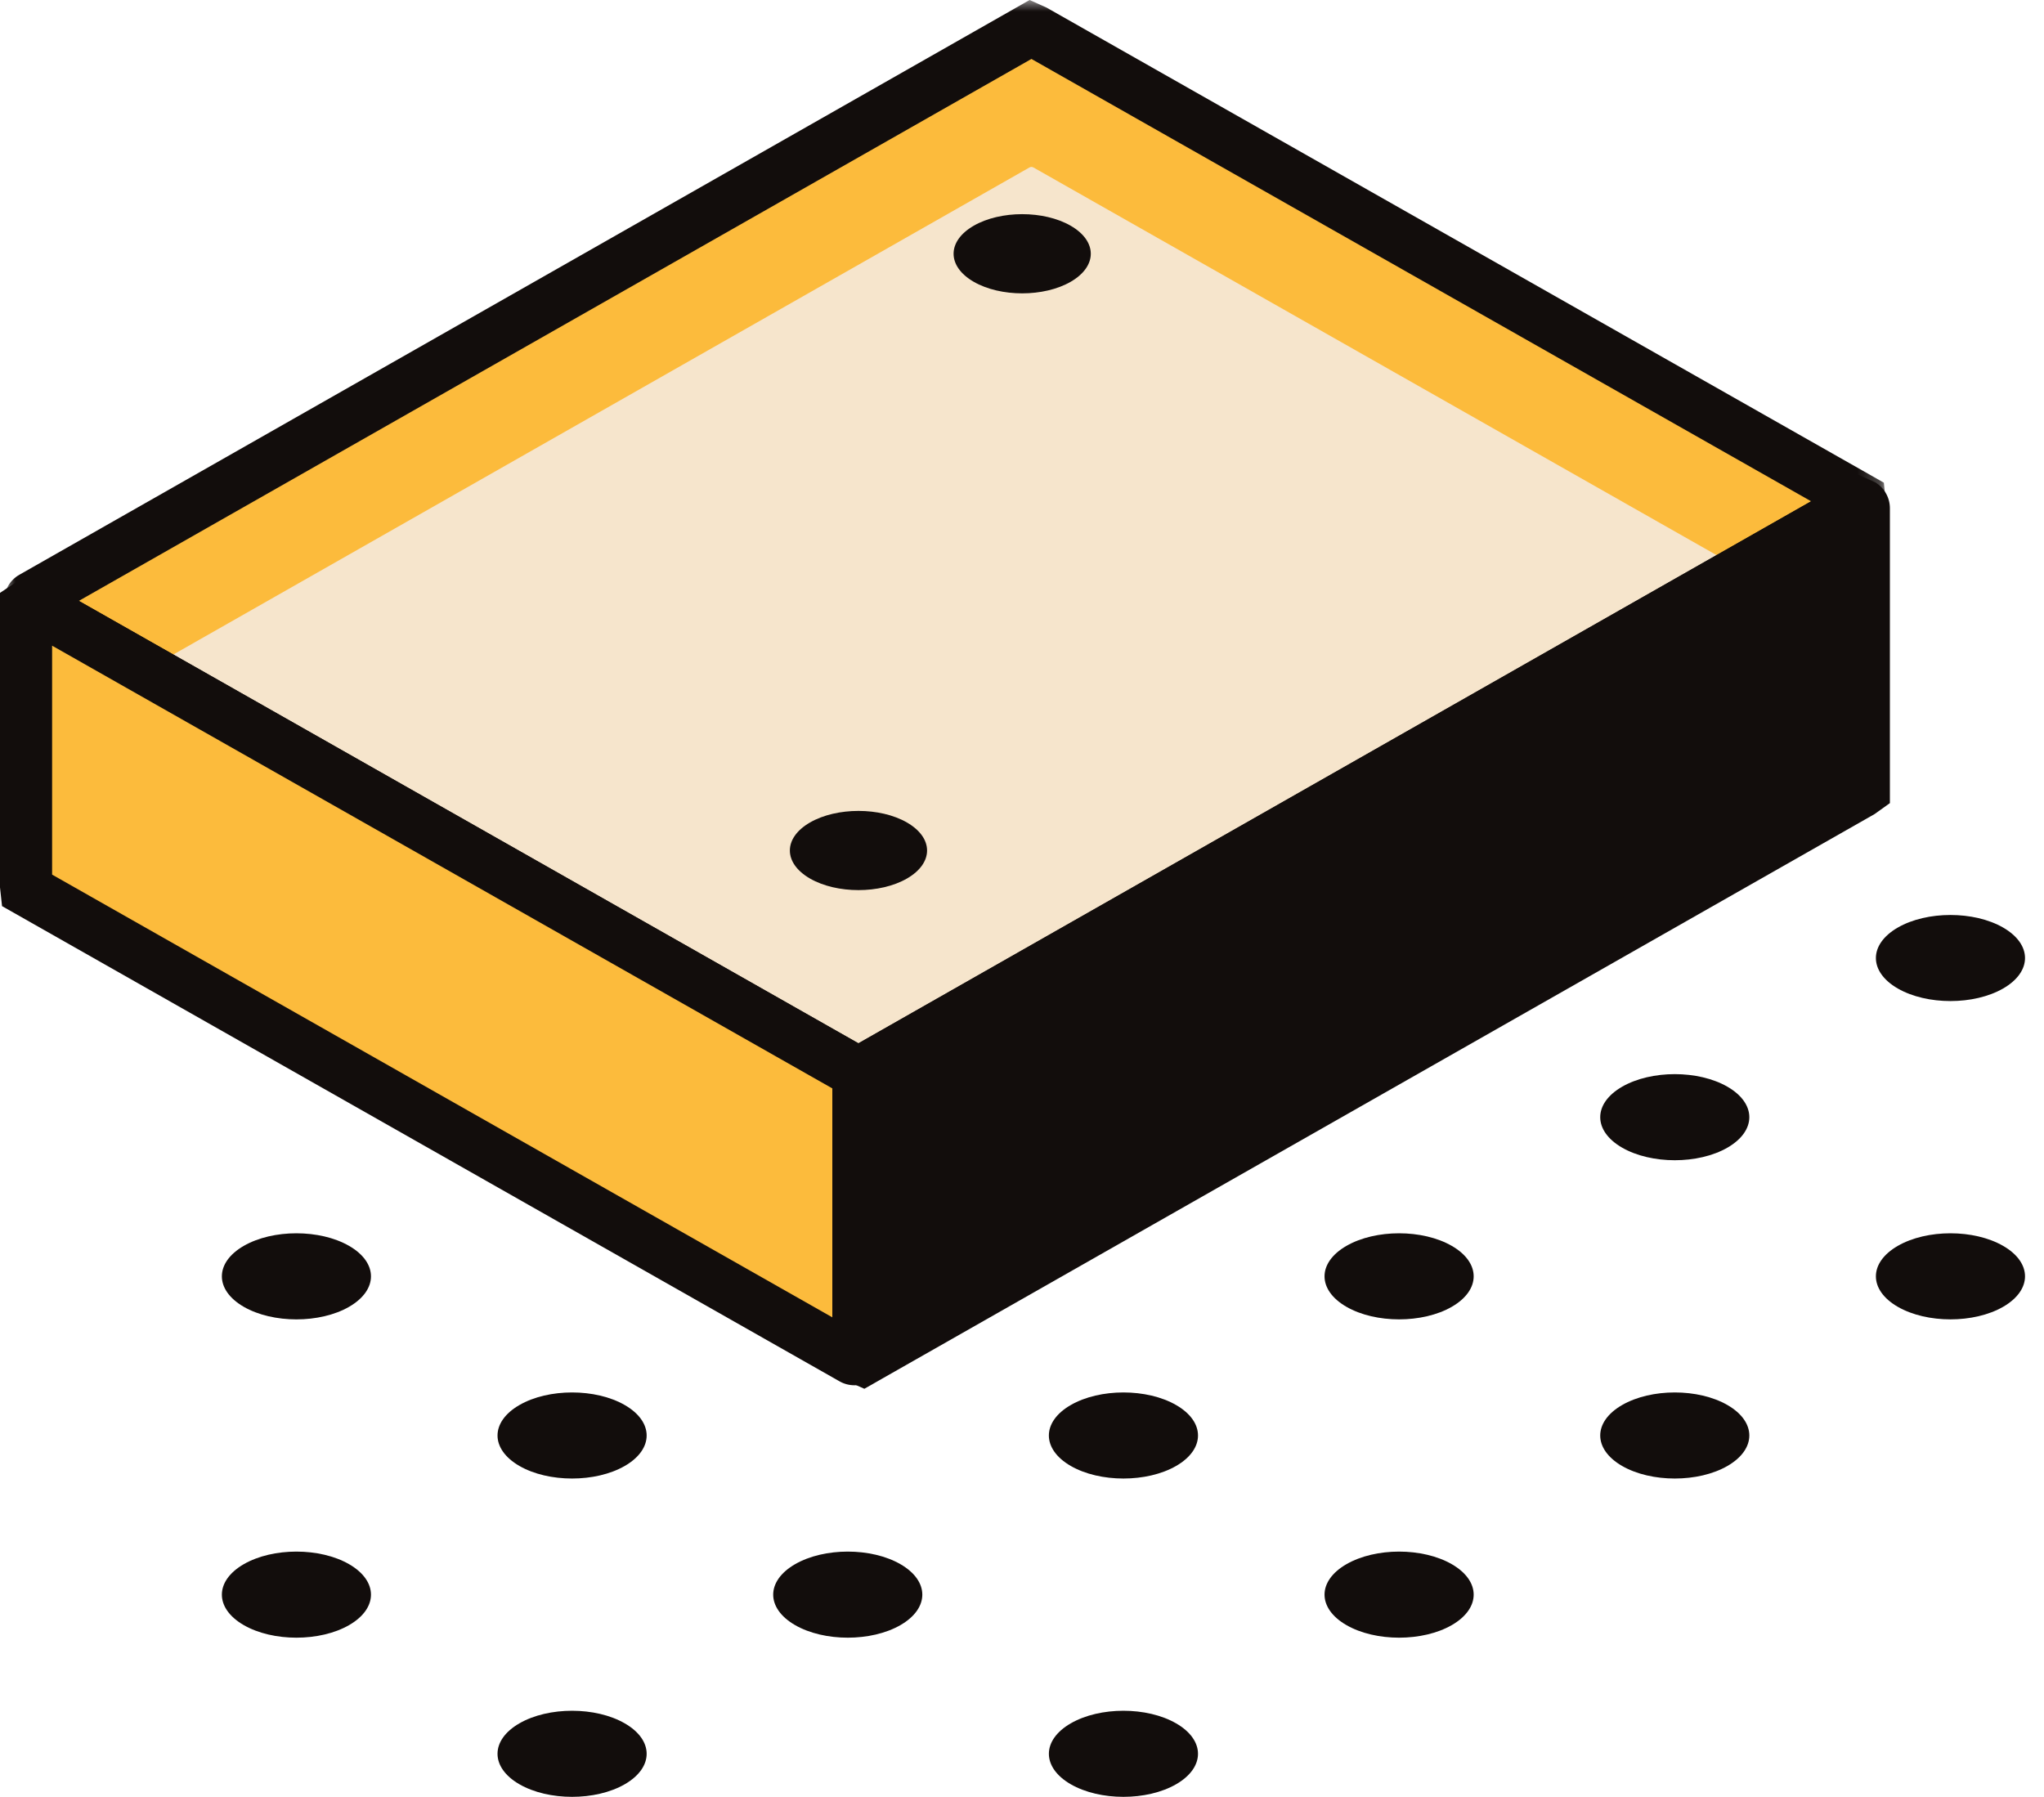
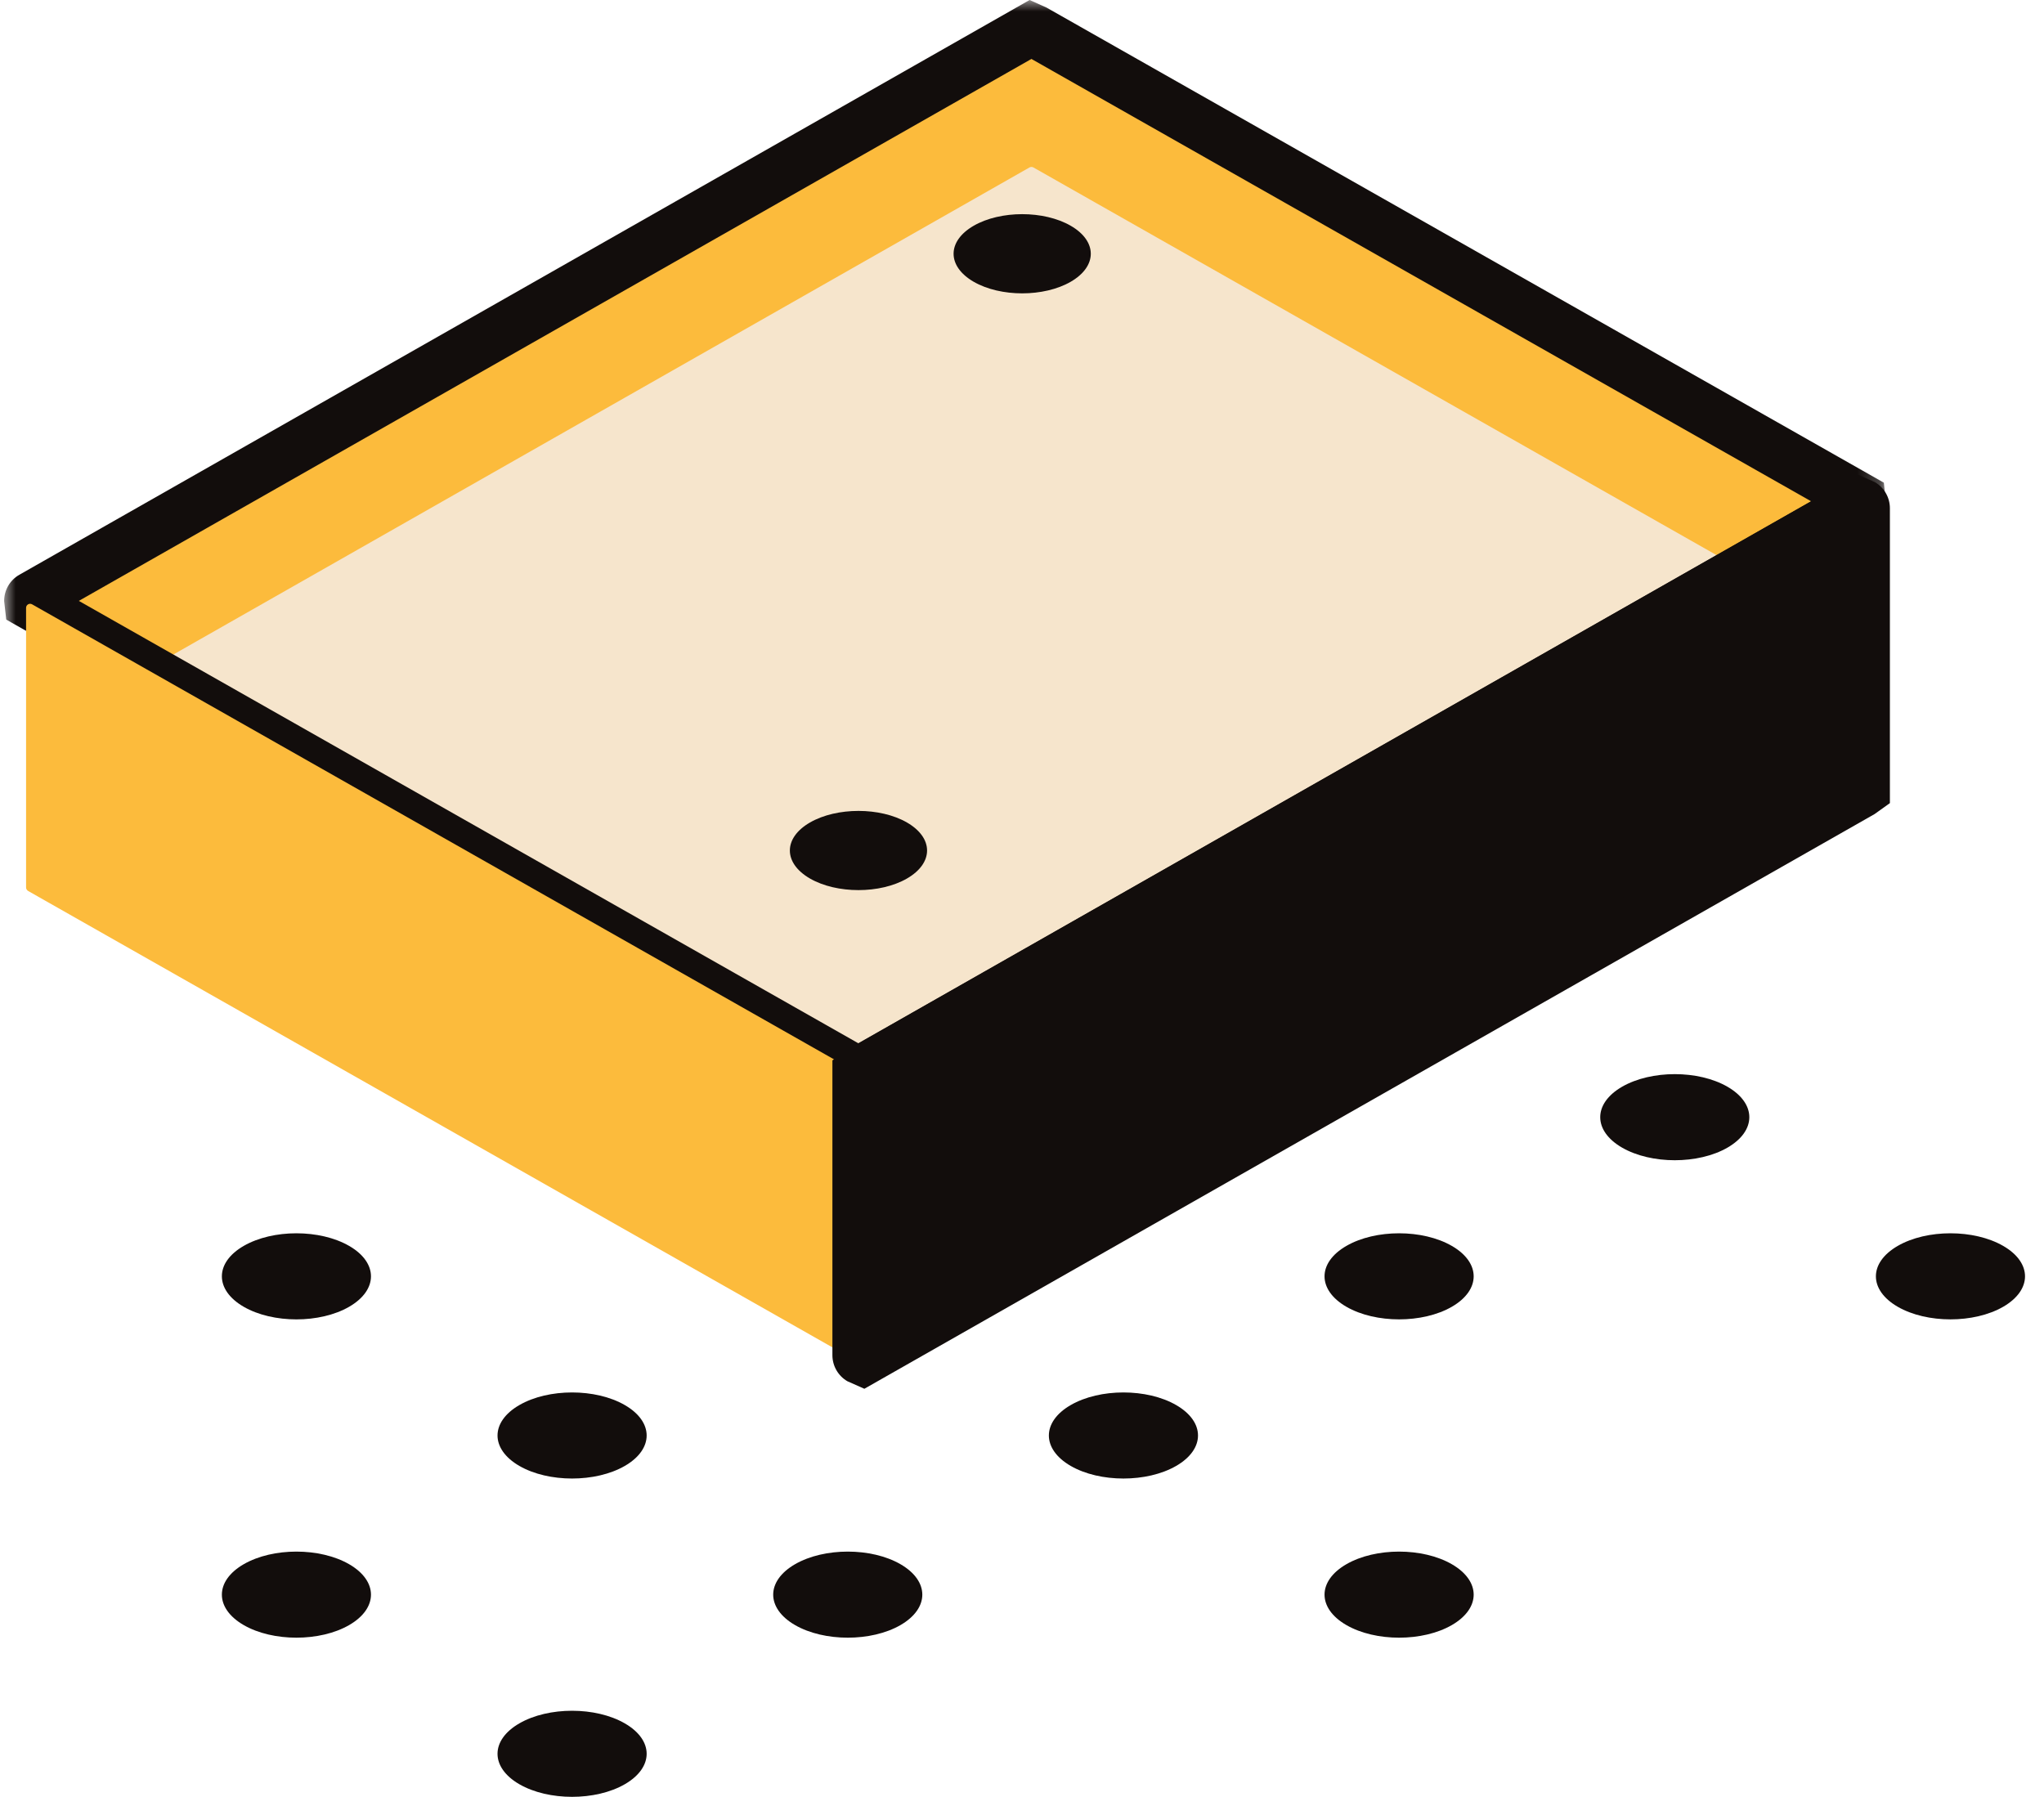
<svg xmlns="http://www.w3.org/2000/svg" xmlns:xlink="http://www.w3.org/1999/xlink" width="91px" height="80px" viewBox="0 0 91 80" version="1.1">
  <title>7E19BBC4-4533-4A21-95B5-37A6A8064913</title>
  <defs>
    <polygon id="path-1" points="-9.31623747e-15 0 83.772 0 83.772 49.06 -9.31623747e-15 49.06" />
  </defs>
  <g id="Gopall_webdesign_2022" stroke="none" stroke-width="1" fill="none" fill-rule="evenodd">
    <g id="Gopall_mainpage" transform="translate(-247, -2673)">
      <g id="1" transform="translate(247, 2673)">
-         <path d="M52.362,76.729 C53.66,77.477 53.66,78.69 52.362,79.439 C51.066,80.187 48.965,80.187 47.669,79.439 C46.373,78.69 46.373,77.477 47.669,76.729 C48.965,75.98 51.066,75.98 52.362,76.729" id="Fill-1" fill="#120D0C" />
        <path d="M64.636,69.643 C65.933,70.391 65.933,71.604 64.636,72.353 C63.34,73.101 61.238,73.101 59.942,72.353 C58.645,71.604 58.645,70.391 59.942,69.643 C61.238,68.894 63.34,68.894 64.636,69.643" id="Fill-3" fill="#120D0C" />
-         <path d="M76.909,62.557 C78.205,63.305 78.205,64.518 76.909,65.267 C75.613,66.015 73.511,66.015 72.215,65.267 C70.919,64.518 70.919,63.305 72.215,62.557 C73.511,61.808 75.613,61.808 76.909,62.557" id="Fill-5" fill="#120D0C" />
        <path d="M89.183,55.471 C90.479,56.219 90.479,57.432 89.183,58.181 C87.886,58.929 85.784,58.929 84.488,58.181 C83.192,57.432 83.192,56.219 84.488,55.471 C85.784,54.722 87.886,54.722 89.183,55.471" id="Fill-7" fill="#120D0C" />
        <path d="M27.816,76.729 C29.114,77.477 29.114,78.69 27.816,79.439 C26.52,80.187 24.418,80.187 23.122,79.439 C21.826,78.69 21.826,77.477 23.122,76.729 C24.418,75.98 26.52,75.98 27.816,76.729" id="Fill-9" fill="#120D0C" />
        <path d="M40.09,69.643 C41.386,70.392 41.386,71.604 40.09,72.353 C38.794,73.101 36.692,73.101 35.396,72.353 C34.099,71.604 34.099,70.392 35.396,69.643 C36.692,68.894 38.794,68.894 40.09,69.643" id="Fill-11" fill="#120D0C" />
        <path d="M52.363,62.557 C53.66,63.305 53.66,64.518 52.363,65.267 C51.066,66.015 48.965,66.015 47.669,65.267 C46.372,64.518 46.372,63.305 47.669,62.557 C48.965,61.808 51.066,61.808 52.363,62.557" id="Fill-13" fill="#120D0C" />
        <path d="M64.636,55.471 C65.933,56.219 65.933,57.432 64.636,58.181 C63.34,58.929 61.238,58.929 59.942,58.181 C58.645,57.432 58.645,56.219 59.942,55.471 C61.238,54.722 63.34,54.722 64.636,55.471" id="Fill-15" fill="#120D0C" />
        <path d="M76.909,48.385 C78.205,49.134 78.205,50.346 76.909,51.095 C75.613,51.844 73.511,51.844 72.215,51.095 C70.919,50.346 70.919,49.134 72.215,48.385 C73.511,47.636 75.613,47.636 76.909,48.385" id="Fill-17" fill="#120D0C" />
-         <path d="M89.183,41.299 C90.479,42.048 90.479,43.261 89.183,44.009 C87.886,44.757 85.784,44.757 84.488,44.009 C83.192,43.261 83.192,42.048 84.488,41.299 C85.784,40.55 87.886,40.55 89.183,41.299" id="Fill-19" fill="#120D0C" />
        <path d="M15.544,69.643 C16.84,70.392 16.84,71.604 15.544,72.353 C14.247,73.101 12.146,73.101 10.85,72.353 C9.554,71.604 9.554,70.392 10.85,69.643 C12.146,68.894 14.247,68.894 15.544,69.643" id="Fill-21" fill="#120D0C" />
        <path d="M27.816,62.557 C29.114,63.305 29.114,64.518 27.816,65.267 C26.52,66.015 24.418,66.015 23.123,65.267 C21.826,64.518 21.826,63.305 23.123,62.557 C24.418,61.808 26.52,61.808 27.816,62.557" id="Fill-23" fill="#120D0C" />
        <path d="M40.09,55.471 C41.387,56.219 41.386,57.432 40.09,58.181 C38.794,58.929 36.692,58.93 35.396,58.181 C34.099,57.432 34.099,56.219 35.396,55.471 C36.692,54.722 38.794,54.722 40.09,55.471" id="Fill-25" fill="#120D0C" />
        <path d="M52.363,48.385 C53.66,49.134 53.66,50.346 52.363,51.095 C51.067,51.844 48.965,51.844 47.669,51.095 C46.372,50.346 46.372,49.134 47.669,48.385 C48.965,47.636 51.067,47.636 52.363,48.385" id="Fill-27" fill="#120D0C" />
        <path d="M64.637,41.299 C65.933,42.048 65.933,43.261 64.637,44.009 C63.34,44.757 61.238,44.757 59.943,44.009 C58.645,43.261 58.645,42.048 59.943,41.299 C61.238,40.55 63.34,40.55 64.637,41.299" id="Fill-29" fill="#120D0C" />
        <path d="M76.909,34.213 C78.206,34.962 78.206,36.175 76.909,36.923 C75.613,37.671 73.511,37.671 72.215,36.923 C70.919,36.175 70.919,34.962 72.215,34.213 C73.511,33.465 75.613,33.465 76.909,34.213" id="Fill-31" fill="#120D0C" />
        <path d="M15.544,55.471 C16.84,56.219 16.84,57.432 15.544,58.181 C14.247,58.93 12.146,58.93 10.85,58.181 C9.554,57.432 9.554,56.219 10.85,55.471 C12.146,54.722 14.247,54.722 15.544,55.471" id="Fill-33" fill="#120D0C" />
        <path d="M27.817,48.385 C29.114,49.134 29.114,50.346 27.817,51.095 C26.52,51.844 24.418,51.844 23.123,51.095 C21.826,50.346 21.826,49.134 23.123,48.385 C24.418,47.636 26.52,47.636 27.817,48.385" id="Fill-35" fill="#120D0C" />
        <path d="M40.09,41.299 C41.387,42.048 41.387,43.261 40.09,44.009 C38.794,44.757 36.692,44.757 35.396,44.009 C34.099,43.261 34.099,42.048 35.396,41.299 C36.692,40.55 38.794,40.55 40.09,41.299" id="Fill-37" fill="#120D0C" />
        <path d="M52.363,34.213 C53.66,34.962 53.66,36.175 52.363,36.923 C51.067,37.671 48.965,37.671 47.669,36.923 C46.372,36.175 46.372,34.962 47.669,34.213 C48.965,33.465 51.067,33.465 52.363,34.213" id="Fill-39" fill="#120D0C" />
        <path d="M64.637,27.128 C65.933,27.876 65.933,29.089 64.637,29.838 C63.34,30.586 61.238,30.586 59.943,29.838 C58.646,29.089 58.646,27.876 59.943,27.128 C61.238,26.379 63.34,26.379 64.637,27.128" id="Fill-41" fill="#120D0C" />
        <path d="M82.704,22.475 L38.308,47.734 C38.253,47.765 38.186,47.765 38.131,47.734 L1.435,26.91 C1.315,26.841 1.315,26.667 1.435,26.598 L45.832,1.34 C45.886,1.308 45.954,1.308 46.009,1.34 L82.704,22.163 C82.826,22.232 82.826,22.407 82.704,22.475" id="Fill-43" fill="#FCBB3C" />
        <path d="M82.704,28.592 L38.308,53.85 C38.253,53.882 38.186,53.882 38.131,53.85 L1.435,33.027 C1.315,32.958 1.315,32.783 1.435,32.715 L45.832,7.456 C45.886,7.425 45.954,7.425 46.009,7.456 L82.704,28.28 C82.826,28.348 82.826,28.523 82.704,28.592" id="Fill-45" fill="#F6E5CC" />
        <g id="Group-49" transform="translate(0.184, 0)">
          <mask id="mask-2" fill="white">
            <use xlink:href="#path-1" />
          </mask>
          <g id="Clip-48" />
          <path d="M3.326,26.753 L38.033,46.451 L80.449,22.319 L45.736,2.624 L3.326,26.753 Z M38.138,49.06 L37.394,48.755 L0.094,27.586 L-9.31623747e-15,26.758 C-9.31623747e-15,26.275 0.258,25.827 0.679,25.589 L45.655,-0 L46.409,0.338 L83.686,21.49 L83.772,22.33 C83.767,22.806 83.509,23.248 83.094,23.484 L38.138,49.06 Z" id="Fill-47" fill="#120D0C" mask="url(#mask-2)" />
        </g>
        <path d="M1.161,27.062 L1.161,39.511 C1.161,39.576 1.195,39.635 1.252,39.668 L37.951,60.494 C38.071,60.562 38.219,60.475 38.219,60.338 L38.219,47.889 C38.219,47.824 38.185,47.765 38.128,47.732 L1.429,26.906 C1.309,26.838 1.161,26.925 1.161,27.062" id="Fill-50" fill="#FCBB3C" />
-         <path d="M2.32,38.94 L37.059,58.653 L37.059,48.46 L2.32,28.747 L2.32,38.94 Z M38.04,61.676 C37.814,61.676 37.585,61.619 37.381,61.503 L0.091,40.343 L0,39.511 L0,26.397 L1.242,25.57 L2.001,25.897 L39.289,47.058 L39.379,47.889 L39.379,61.003 L38.715,61.494 C38.507,61.614 38.274,61.676 38.04,61.676 L38.04,61.676 Z" id="Fill-52" fill="#120D0C" />
        <path d="M82.978,22.628 L82.978,35.076 C82.978,35.141 82.944,35.201 82.888,35.233 L38.488,60.494 C38.368,60.562 38.219,60.474 38.219,60.337 L38.219,47.889 C38.219,47.824 38.254,47.765 38.31,47.733 L82.711,22.472 C82.83,22.403 82.978,22.491 82.978,22.628" id="Fill-54" fill="#120D0C" />
        <path d="M39.379,48.46 L39.379,58.651 L81.819,34.506 L81.819,24.313 L39.379,48.46 Z M38.482,61.832 L37.723,61.495 C37.313,61.255 37.059,60.813 37.059,60.336 L37.059,47.21 L37.743,46.721 L82.716,21.132 L83.475,21.469 C83.886,21.71 84.139,22.151 84.139,22.628 L84.139,35.757 L83.455,36.246 L38.482,61.832 Z" id="Fill-56" fill="#120D0C" />
        <path d="M40.379,39.114 C39.187,39.802 37.252,39.802 36.06,39.114 C34.867,38.425 34.867,37.309 36.06,36.62 C37.252,35.932 39.187,35.932 40.379,36.62 C41.572,37.309 41.572,38.425 40.379,39.114" id="Fill-58" fill="#120D0C" />
        <path d="M47.668,12.545 C46.476,13.233 44.541,13.233 43.349,12.545 C42.156,11.856 42.156,10.739 43.349,10.051 C44.541,9.363 46.476,9.363 47.668,10.051 C48.861,10.739 48.861,11.856 47.668,12.545" id="Fill-60" fill="#120D0C" />
      </g>
    </g>
  </g>
</svg>